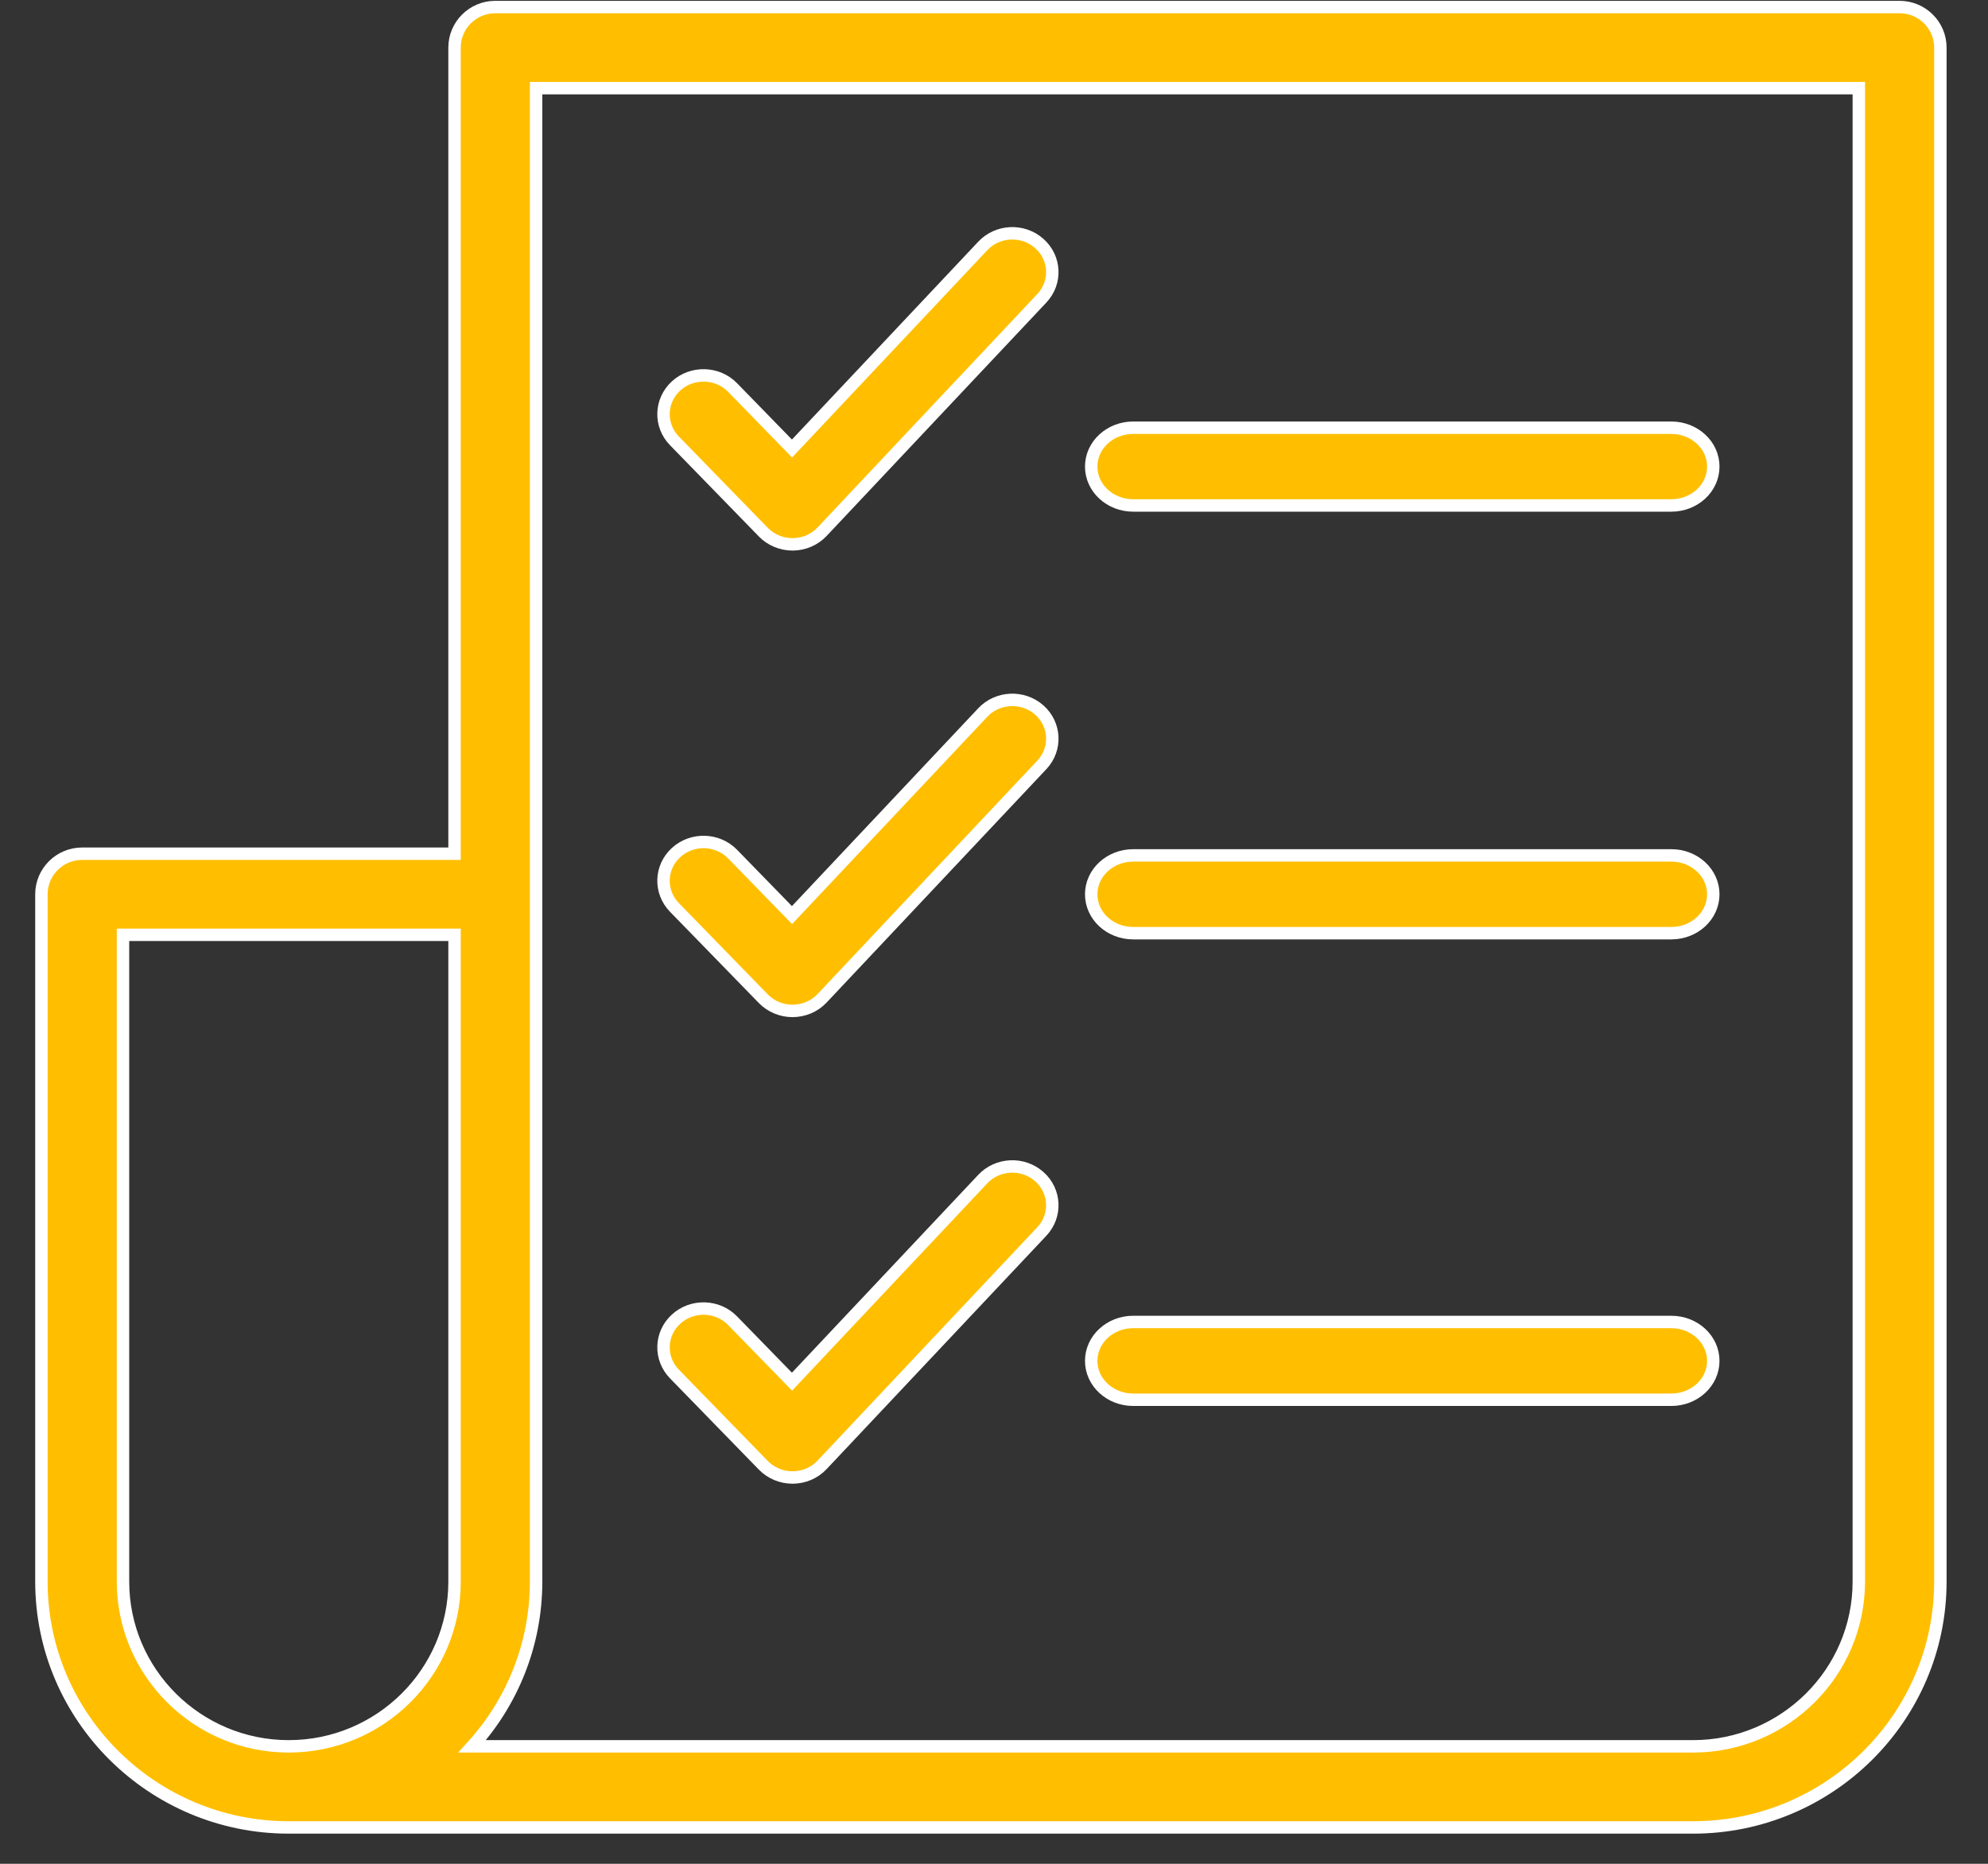
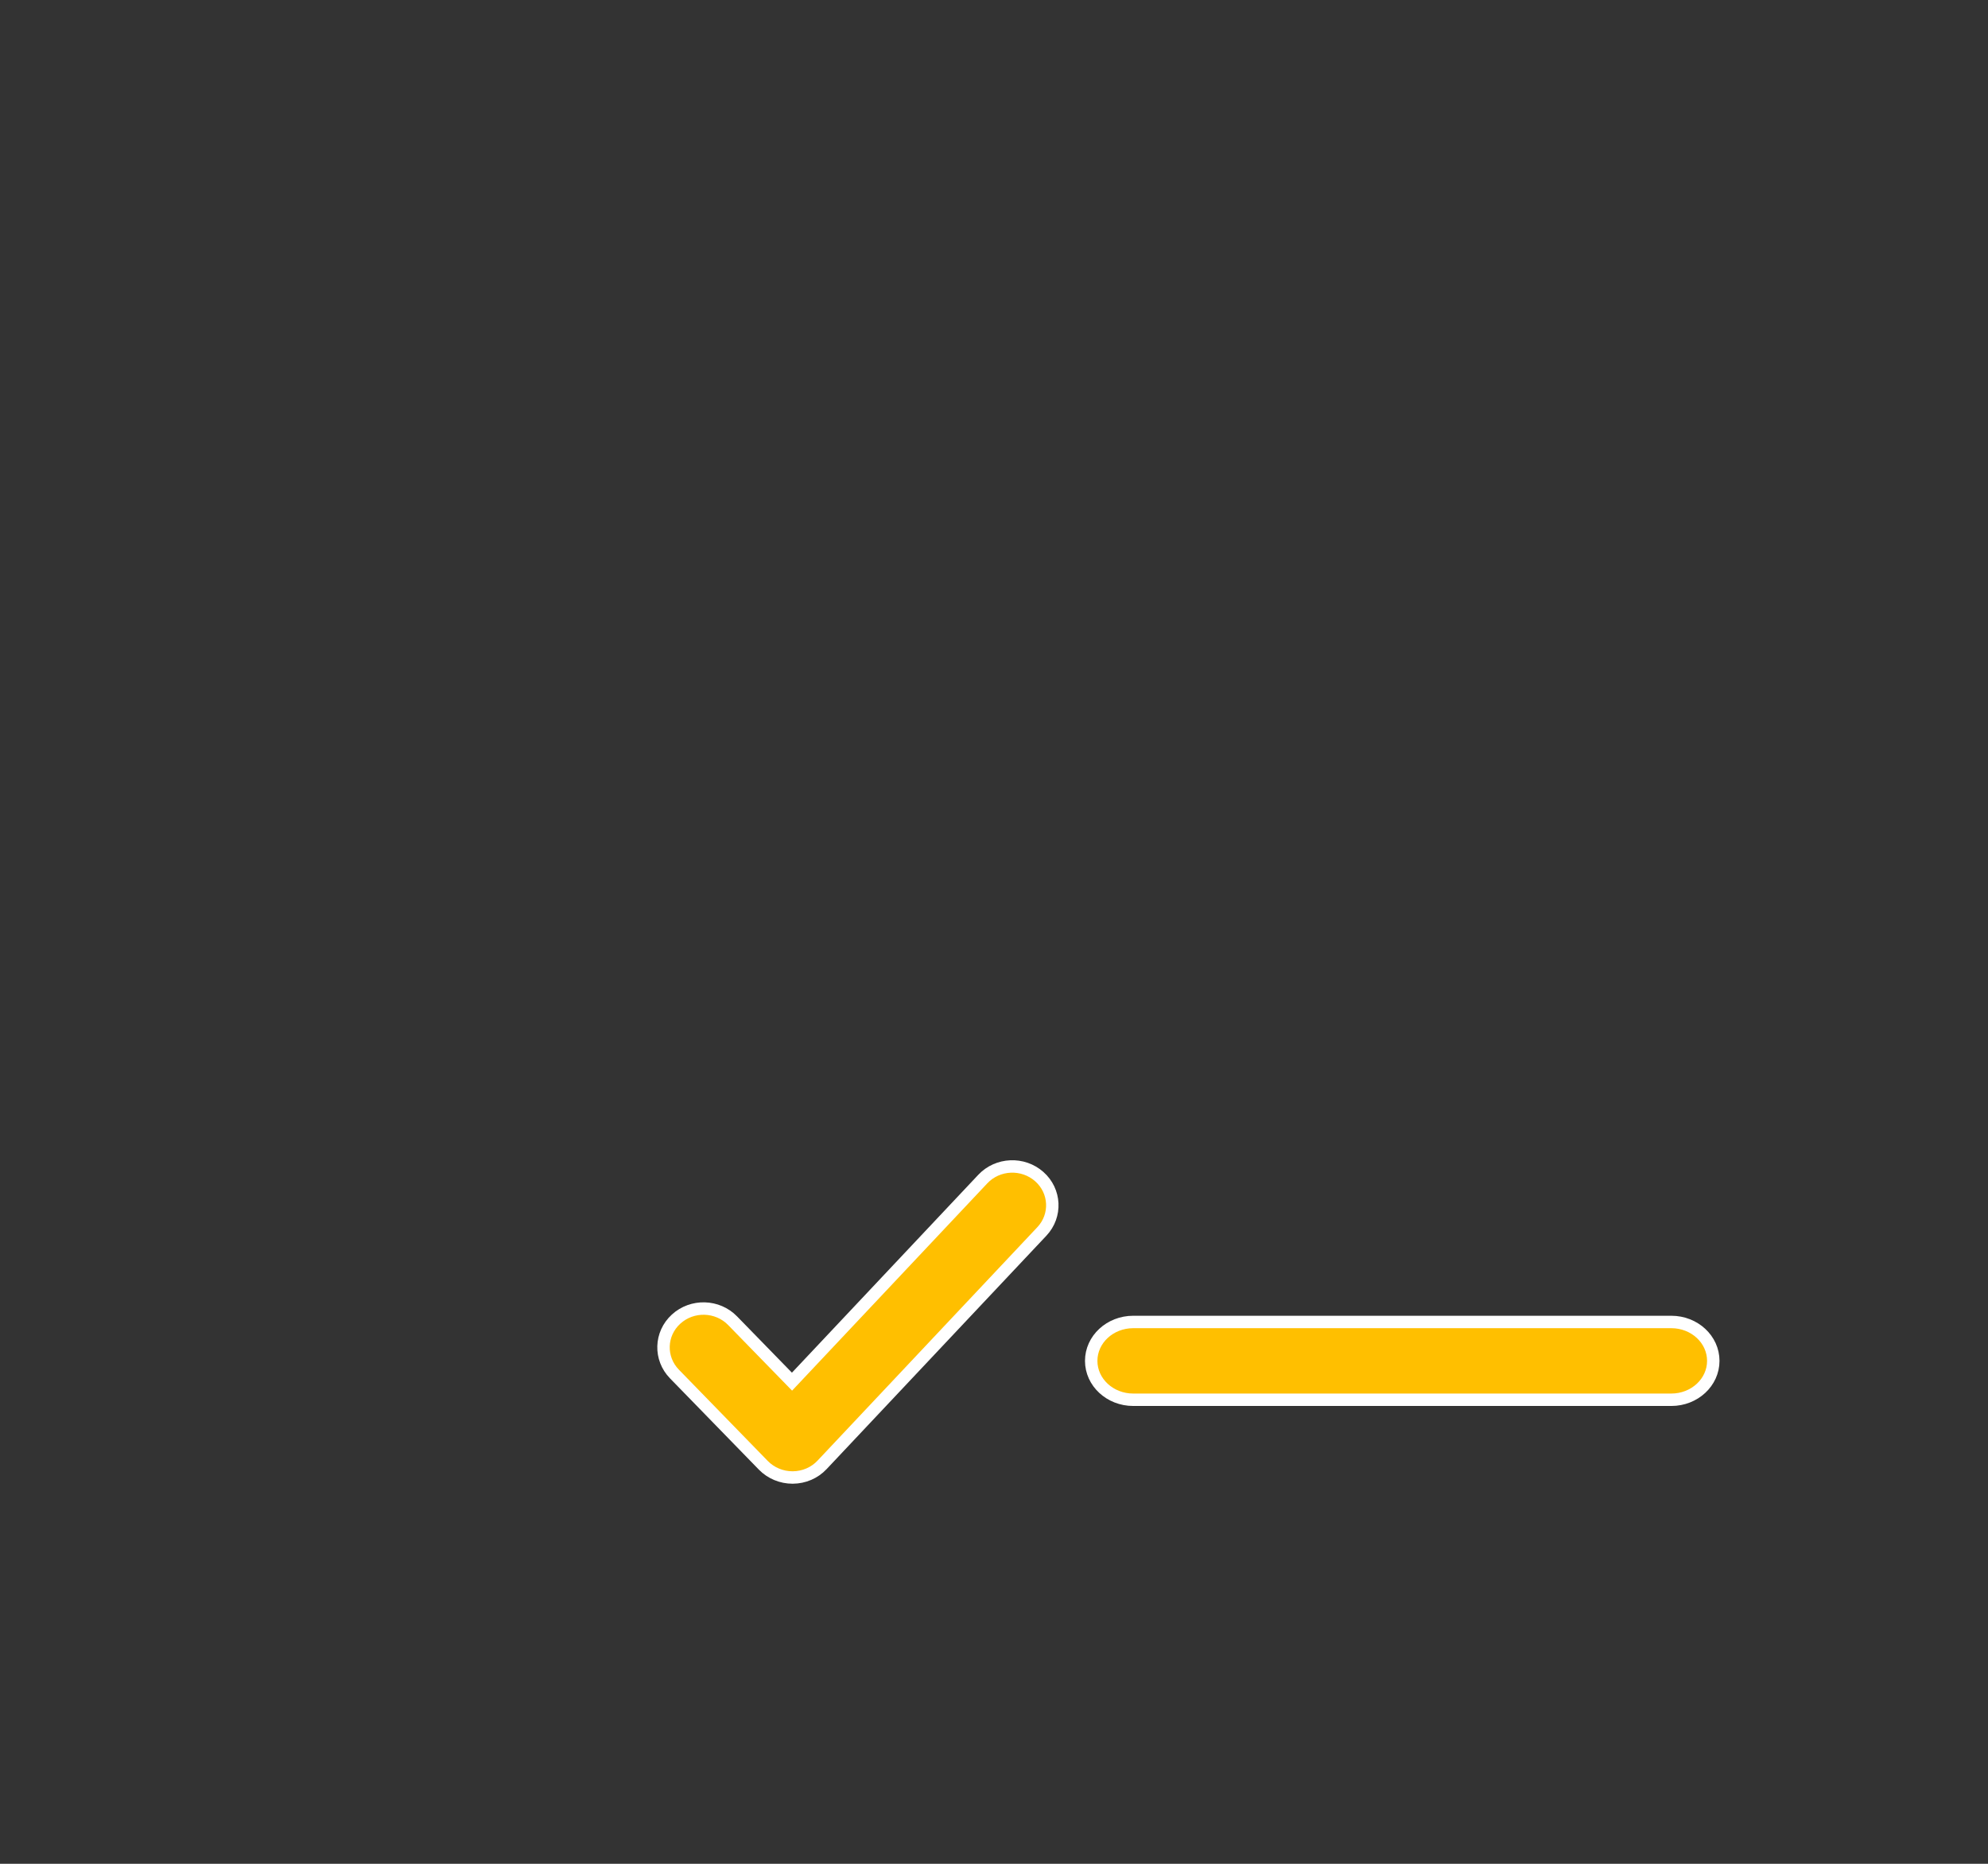
<svg xmlns="http://www.w3.org/2000/svg" width="48px" height="45px" viewBox="0 0 48 45" version="1.1">
  <rect x="0" y="0" width="48" height="45" fill="#333333" stroke="none" />
  <title>67F5FABB-B785-41ED-8E5A-7094D3F1DCB2</title>
  <desc>Created with sketchtool.</desc>
  <g id="Page-1" stroke="none" stroke-width="1" fill="none" fill-rule="evenodd">
    <g id="About-us" transform="translate(-610, -1886)" fill="#ffbf00" stroke="#FFFFFF" stroke-width="0.3">
      <g id="Group-11" transform="translate(611, 1886)">
-         <path d="M43.881,38.186 C43.881,40.38 42.085,42.164 39.878,42.164 L10.401,42.164 C11.359,41.111 11.944,39.715 11.944,38.186 L11.944,2.128 L43.881,2.128 L43.881,38.186 Z M1.97,38.186 L1.97,22.57 L9.975,22.57 L9.975,38.186 C9.975,40.38 8.179,42.164 5.971,42.164 C3.765,42.164 1.97,40.38 1.97,38.186 Z M44.865,0.17 L10.959,0.17 C10.415,0.17 9.975,0.609 9.975,1.149 L9.975,20.612 L0.985,20.612 C0.441,20.612 -0,21.051 -0,21.591 L-0,38.186 C-0,41.46 2.679,44.122 5.972,44.122 L39.878,44.122 C43.171,44.122 45.85,41.46 45.85,38.186 L45.85,1.149 C45.85,0.609 45.409,0.17 44.865,0.17 Z" id="Fill-14" />
-         <path d="M26.361,12.204 L39.354,12.204 C39.914,12.204 40.367,11.784 40.367,11.265 C40.367,10.747 39.914,10.327 39.354,10.327 L26.361,10.327 C25.801,10.327 25.347,10.747 25.347,11.265 C25.347,11.784 25.801,12.204 26.361,12.204" id="Fill-17" />
-         <path d="M26.361,22.531 L39.354,22.531 C39.914,22.531 40.367,22.111 40.367,21.592 C40.367,21.073 39.914,20.653 39.354,20.653 L26.361,20.653 C25.801,20.653 25.347,21.073 25.347,21.592 C25.347,22.111 25.801,22.531 26.361,22.531" id="Fill-19" />
        <path d="M26.361,33.796 L39.354,33.796 C39.914,33.796 40.367,33.375 40.367,32.857 C40.367,32.339 39.914,31.918 39.354,31.918 L26.361,31.918 C25.801,31.918 25.347,32.339 25.347,32.857 C25.347,33.375 25.801,33.796 26.361,33.796" id="Fill-21" />
-         <path d="M17.432,12.85 C17.615,13.037 17.869,13.143 18.135,13.143 L18.143,13.143 C18.412,13.141 18.668,13.03 18.849,12.838 L24.156,7.201 C24.515,6.82 24.487,6.226 24.093,5.878 C23.7,5.529 23.088,5.556 22.729,5.938 L18.123,10.829 L16.689,9.357 C16.323,8.981 15.711,8.964 15.323,9.319 C14.935,9.675 14.918,10.268 15.284,10.644 L17.432,12.85 Z" id="Fill-23" />
-         <path d="M18.123,22.094 L16.689,20.622 C16.323,20.246 15.711,20.229 15.323,20.585 C14.935,20.94 14.918,21.533 15.284,21.909 L17.432,24.115 C17.615,24.302 17.87,24.408 18.135,24.408 C18.412,24.406 18.668,24.296 18.849,24.103 L24.156,18.467 C24.515,18.084 24.487,17.492 24.094,17.143 C23.7,16.794 23.088,16.821 22.729,17.203 L18.123,22.094 Z" id="Fill-25" />
        <path d="M22.729,28.468 L18.123,33.359 L16.689,31.888 C16.323,31.511 15.711,31.494 15.323,31.85 C14.935,32.205 14.918,32.798 15.284,33.174 L17.432,35.38 C17.615,35.567 17.87,35.673 18.135,35.673 L18.143,35.673 C18.412,35.671 18.668,35.561 18.849,35.368 L24.156,29.732 C24.515,29.35 24.487,28.757 24.094,28.409 C23.7,28.059 23.088,28.086 22.729,28.468" id="Fill-27" />
      </g>
    </g>
  </g>
</svg>